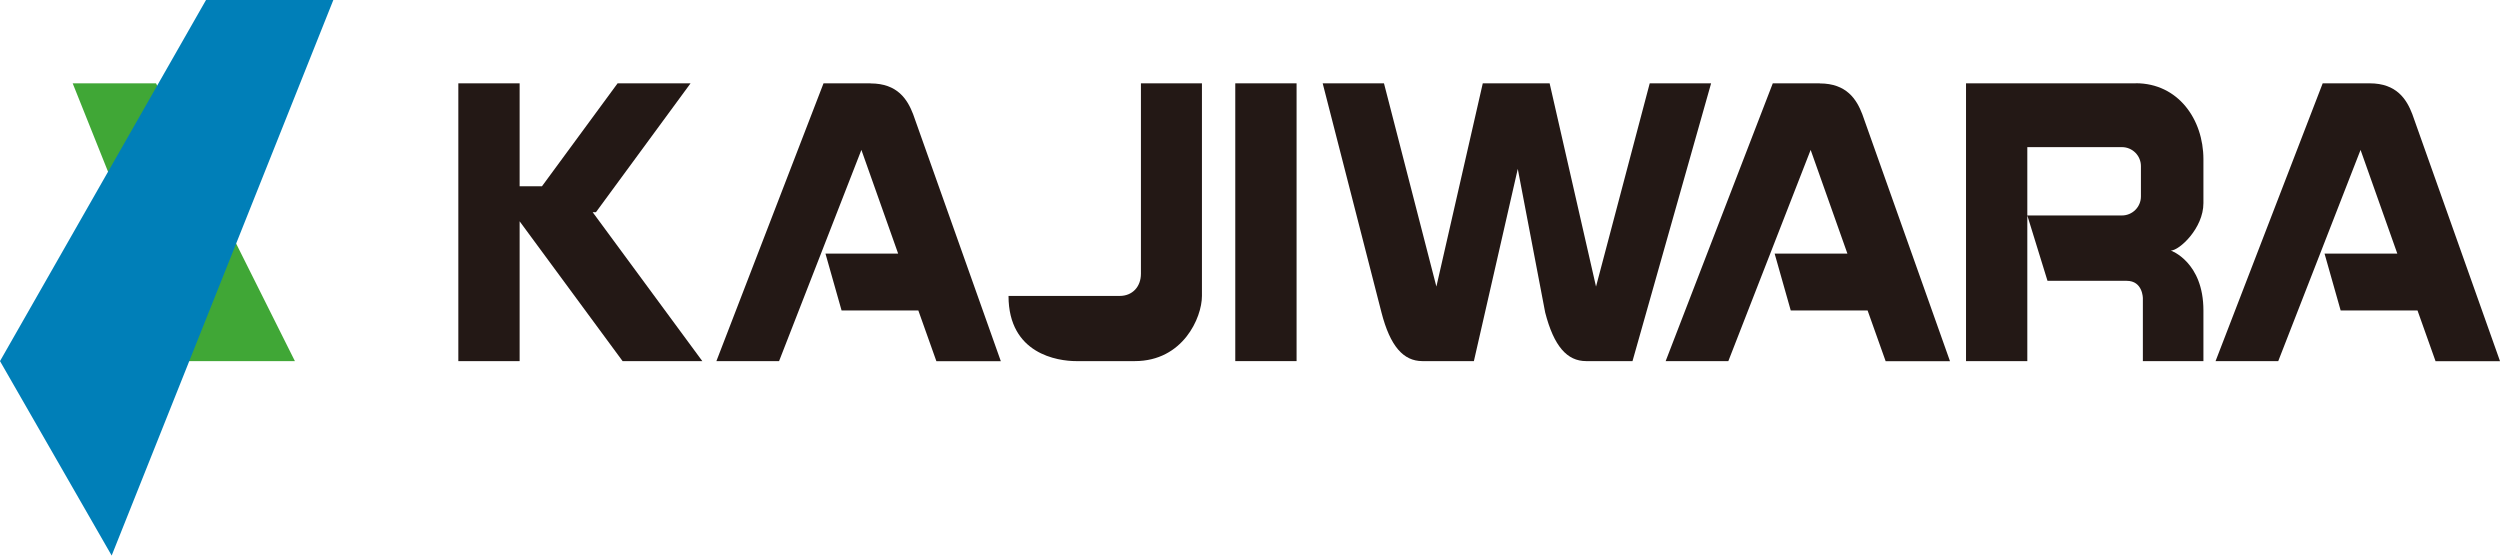
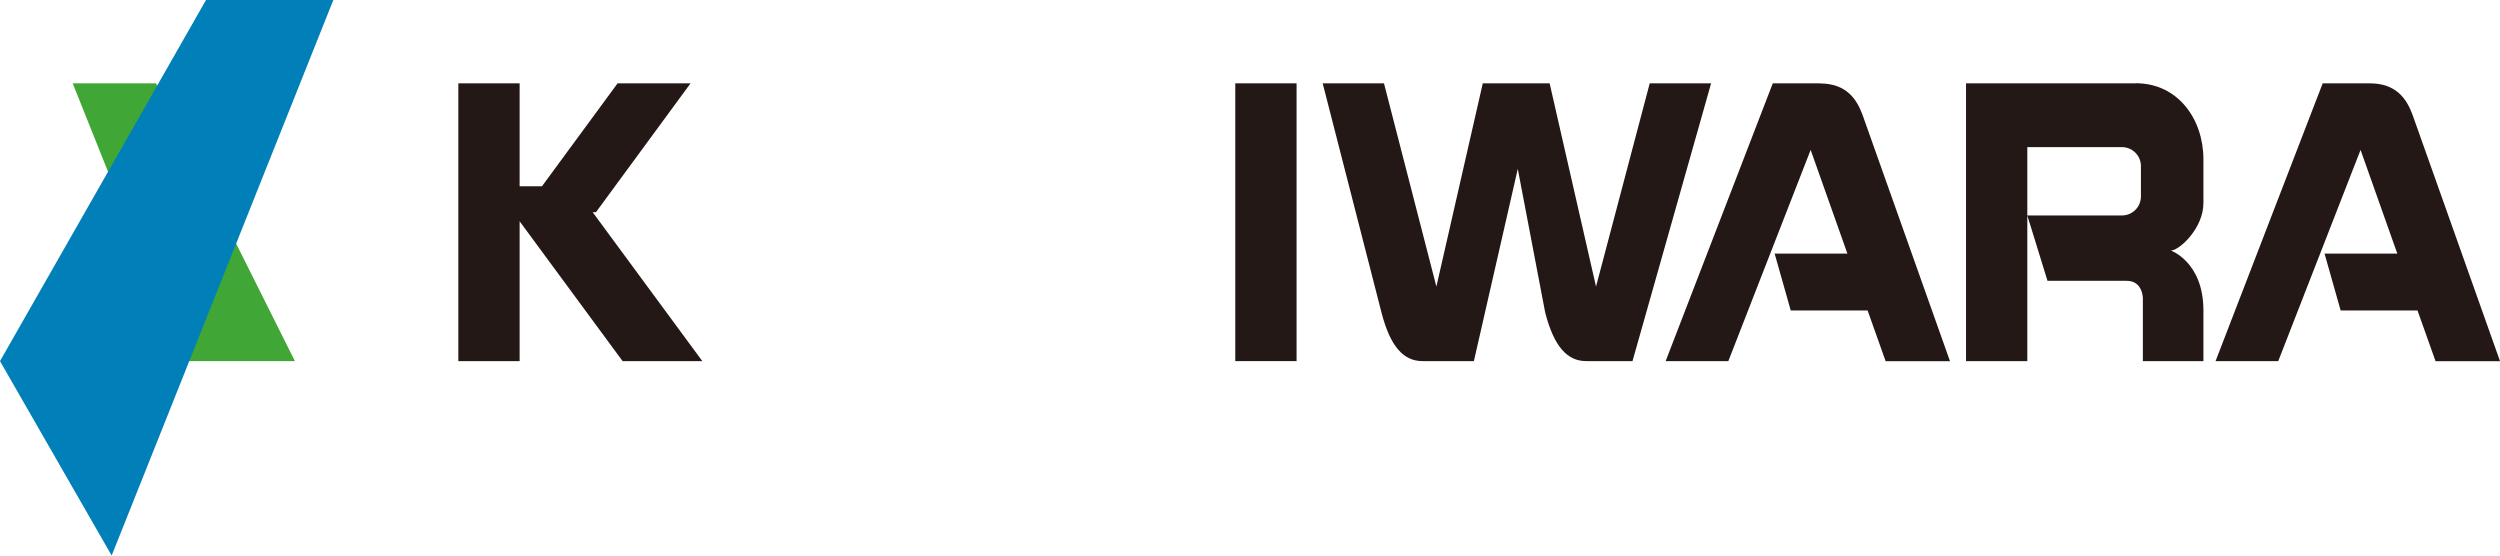
<svg xmlns="http://www.w3.org/2000/svg" id="_レイヤー_2" data-name="レイヤー_2" viewBox="0 0 270 60">
  <defs>
    <style>
      .cls-1 {
        fill: #231815;
      }

      .cls-2 {
        fill: #007fb8;
      }

      .cls-3 {
        fill: #40a736;
      }
    </style>
  </defs>
  <g id="_レイヤー_1-2" data-name="レイヤー_1">
    <polygon class="cls-3" points="19.85 39 31.85 39 16.85 9 7.85 9 19.85 39" />
    <polygon class="cls-2" points="12.06 60 0 39 22.25 0 36 0 12.06 60" />
    <rect class="cls-1" x="133.41" y="9" width="6.62" height="30" />
-     <path class="cls-1" d="M123.22,29.56c0,1.41-.92,2.4-2.29,2.4h-12.01c0,6.29,5.34,7.04,7.31,7.04h6.33c5.19,0,7.25-4.68,7.25-7.04V9h-6.59v20.56Z" />
    <path class="cls-1" d="M270,39l-9.47-26.67c-.61-1.59-1.68-3.33-4.6-3.33h-5.08l-11.57,30h6.77l8.89-22.81,3.97,11.2h-7.86l1.74,6.14h8.3l1.95,5.48h6.96Z" />
    <path class="cls-1" d="M196.54,9h-5.08l-11.57,30h6.77l8.89-22.81,3.97,11.2h-7.86l1.74,6.14h8.3l1.95,5.48h6.95l-9.47-26.67c-.61-1.59-1.68-3.33-4.6-3.33" />
-     <path class="cls-1" d="M94.02,9h-5.08l-11.57,30h6.77l8.89-22.81,3.97,11.2h-7.85l1.74,6.14h8.29l1.95,5.48h6.96l-9.47-26.67c-.61-1.59-1.68-3.33-4.6-3.33" />
    <polygon class="cls-1" points="64.36 22.92 74.58 9 66.7 9 58.53 20.12 56.12 20.12 56.12 9 49.5 9 49.5 39 56.12 39 56.12 23.9 67.24 39 75.85 39 64.01 22.92 64.36 22.92" />
    <path class="cls-1" d="M178.17,9l-5.8,21.95-5.01-21.95h-7.22l-5.01,21.95-5.66-21.95h-6.62l6.35,24.75c.94,3.65,2.37,5.25,4.42,5.25h5.56l4.74-20.76,2.96,15.51c.94,3.65,2.37,5.25,4.42,5.25h5.01l8.49-30h-6.62Z" />
    <path class="cls-1" d="M230.66,9h-18.33v30h6.62V15.89h10.22c1.13,0,2.05.92,2.05,2.05v3.28c0,1.13-.92,2.05-2.05,2.05h-10.22l2.18,7.06h8.56c1.74,0,1.74,1.88,1.74,1.88v6.79h6.54v-5.47c0-5.25-3.52-6.47-3.52-6.47.91,0,3.52-2.4,3.52-5.12v-4.74c0-4.31-2.73-8.21-7.31-8.21" />
  </g>
</svg>